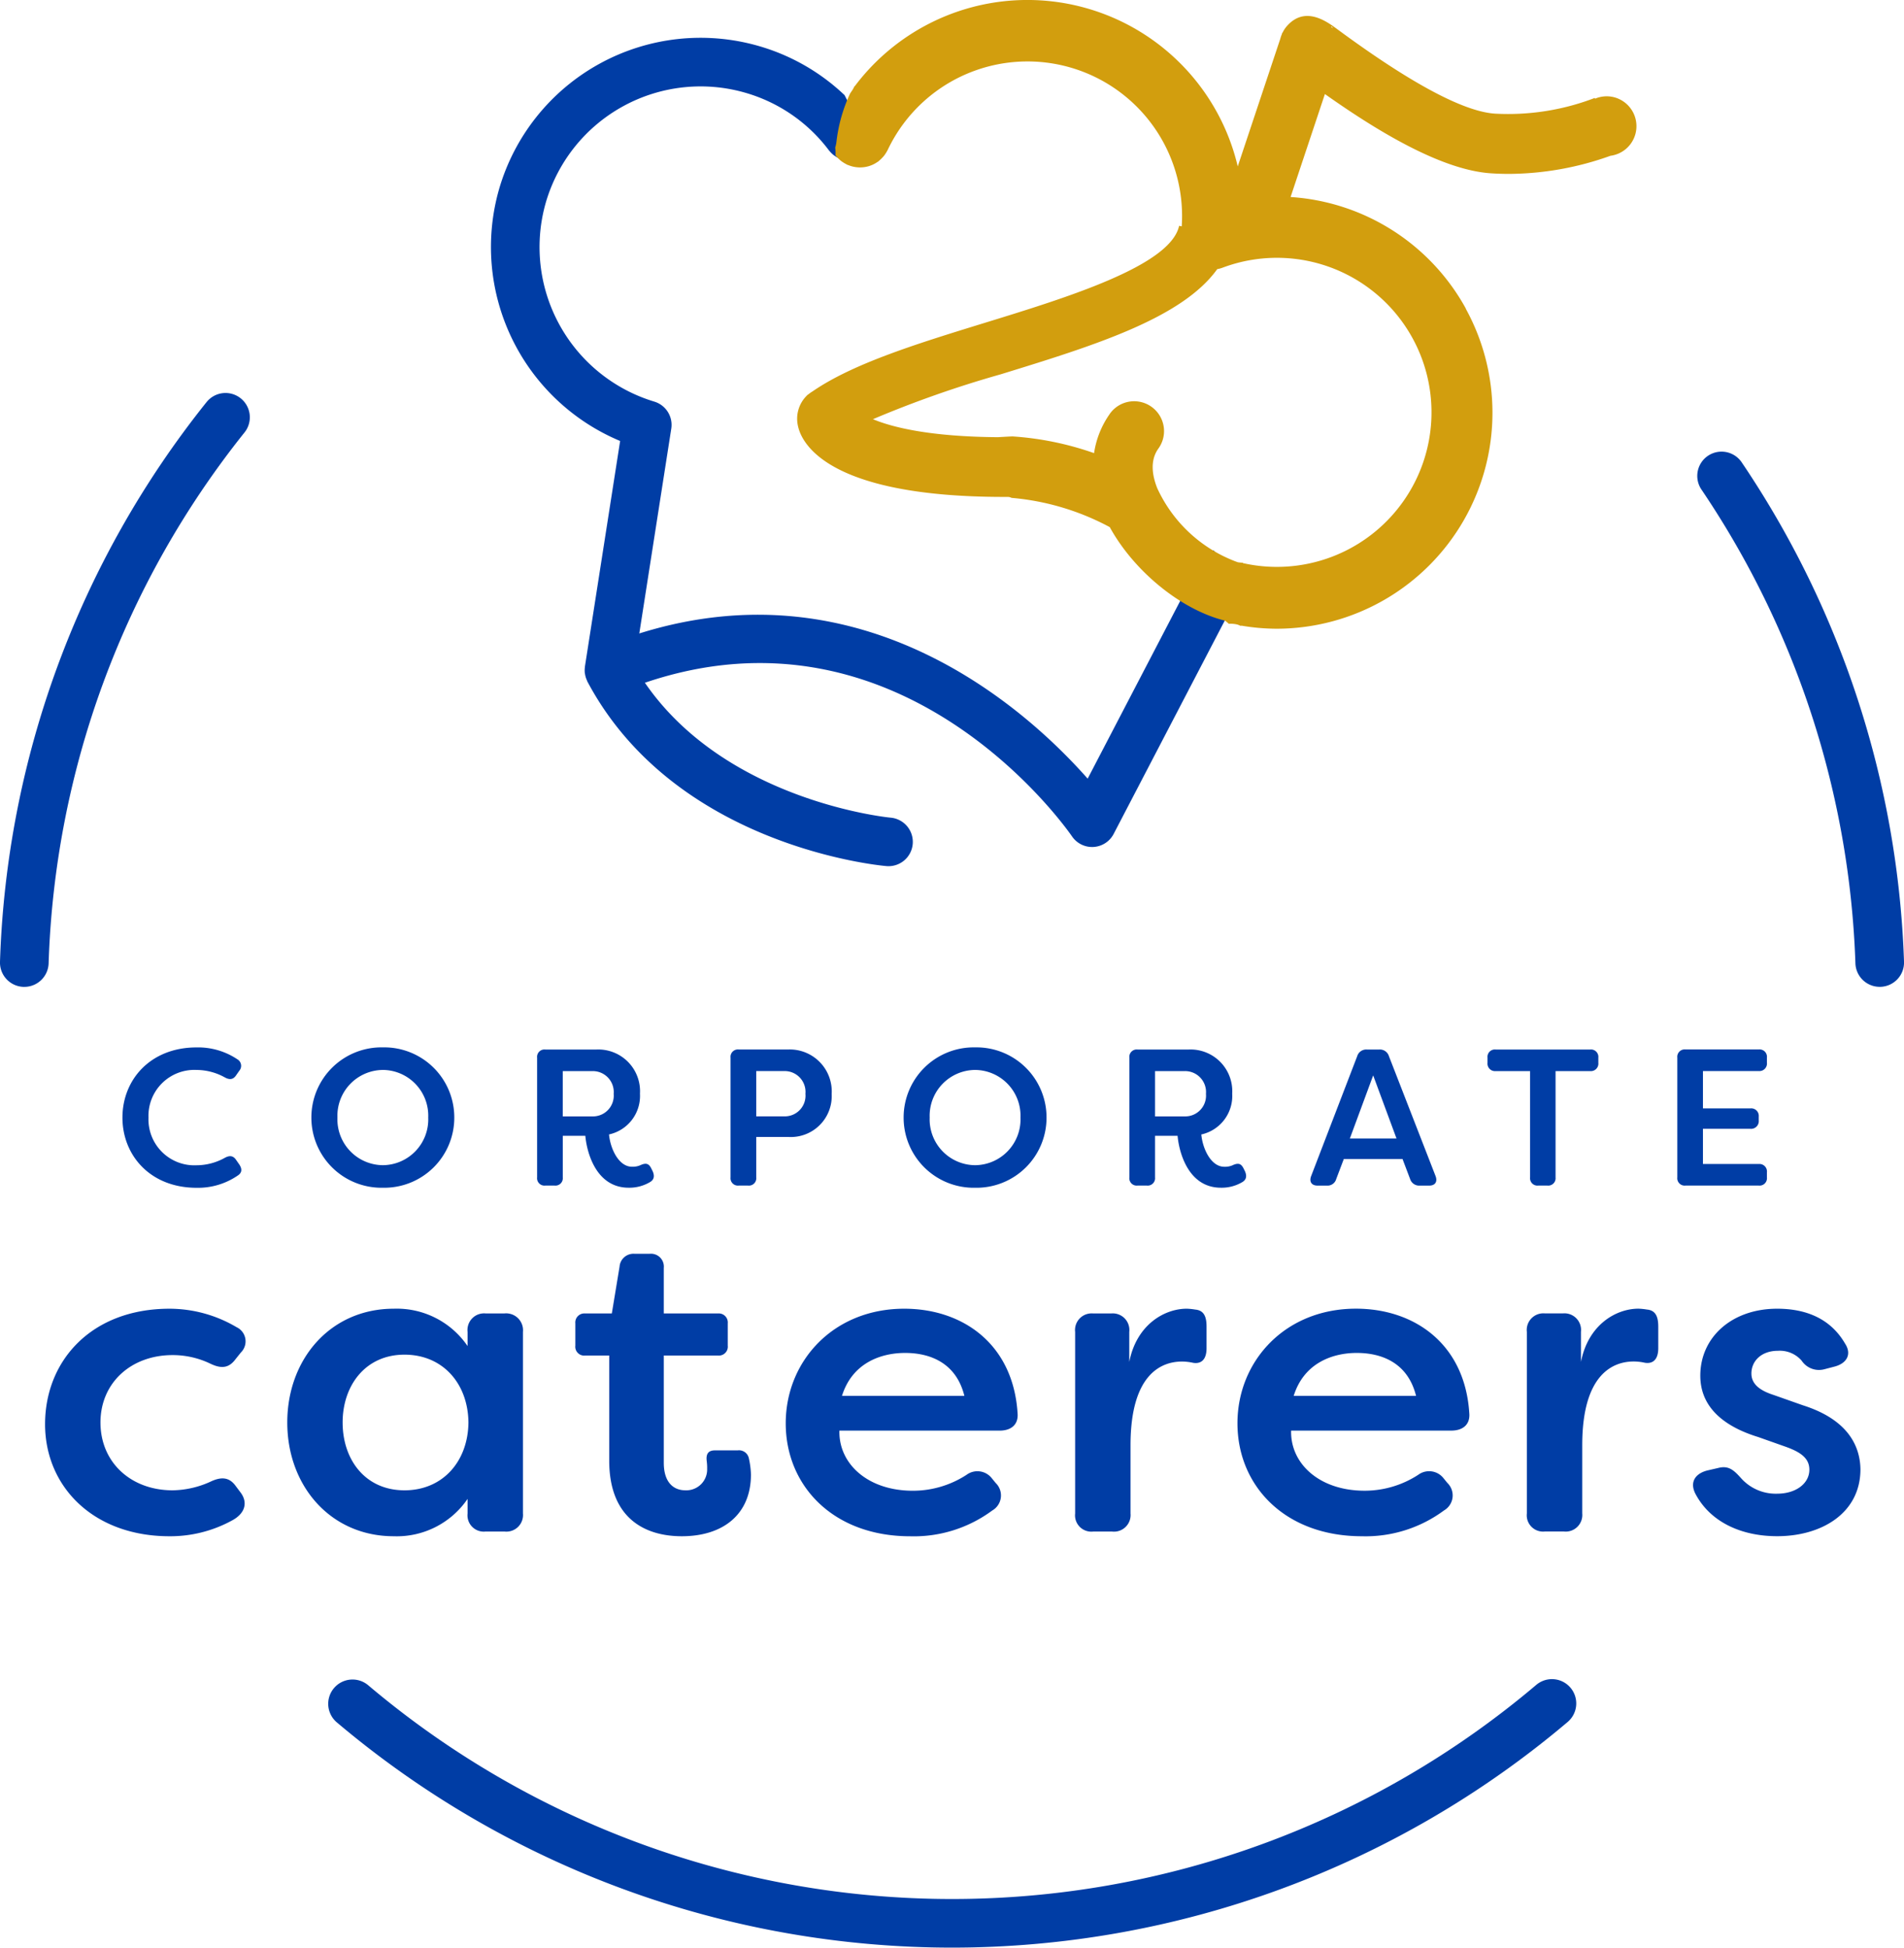
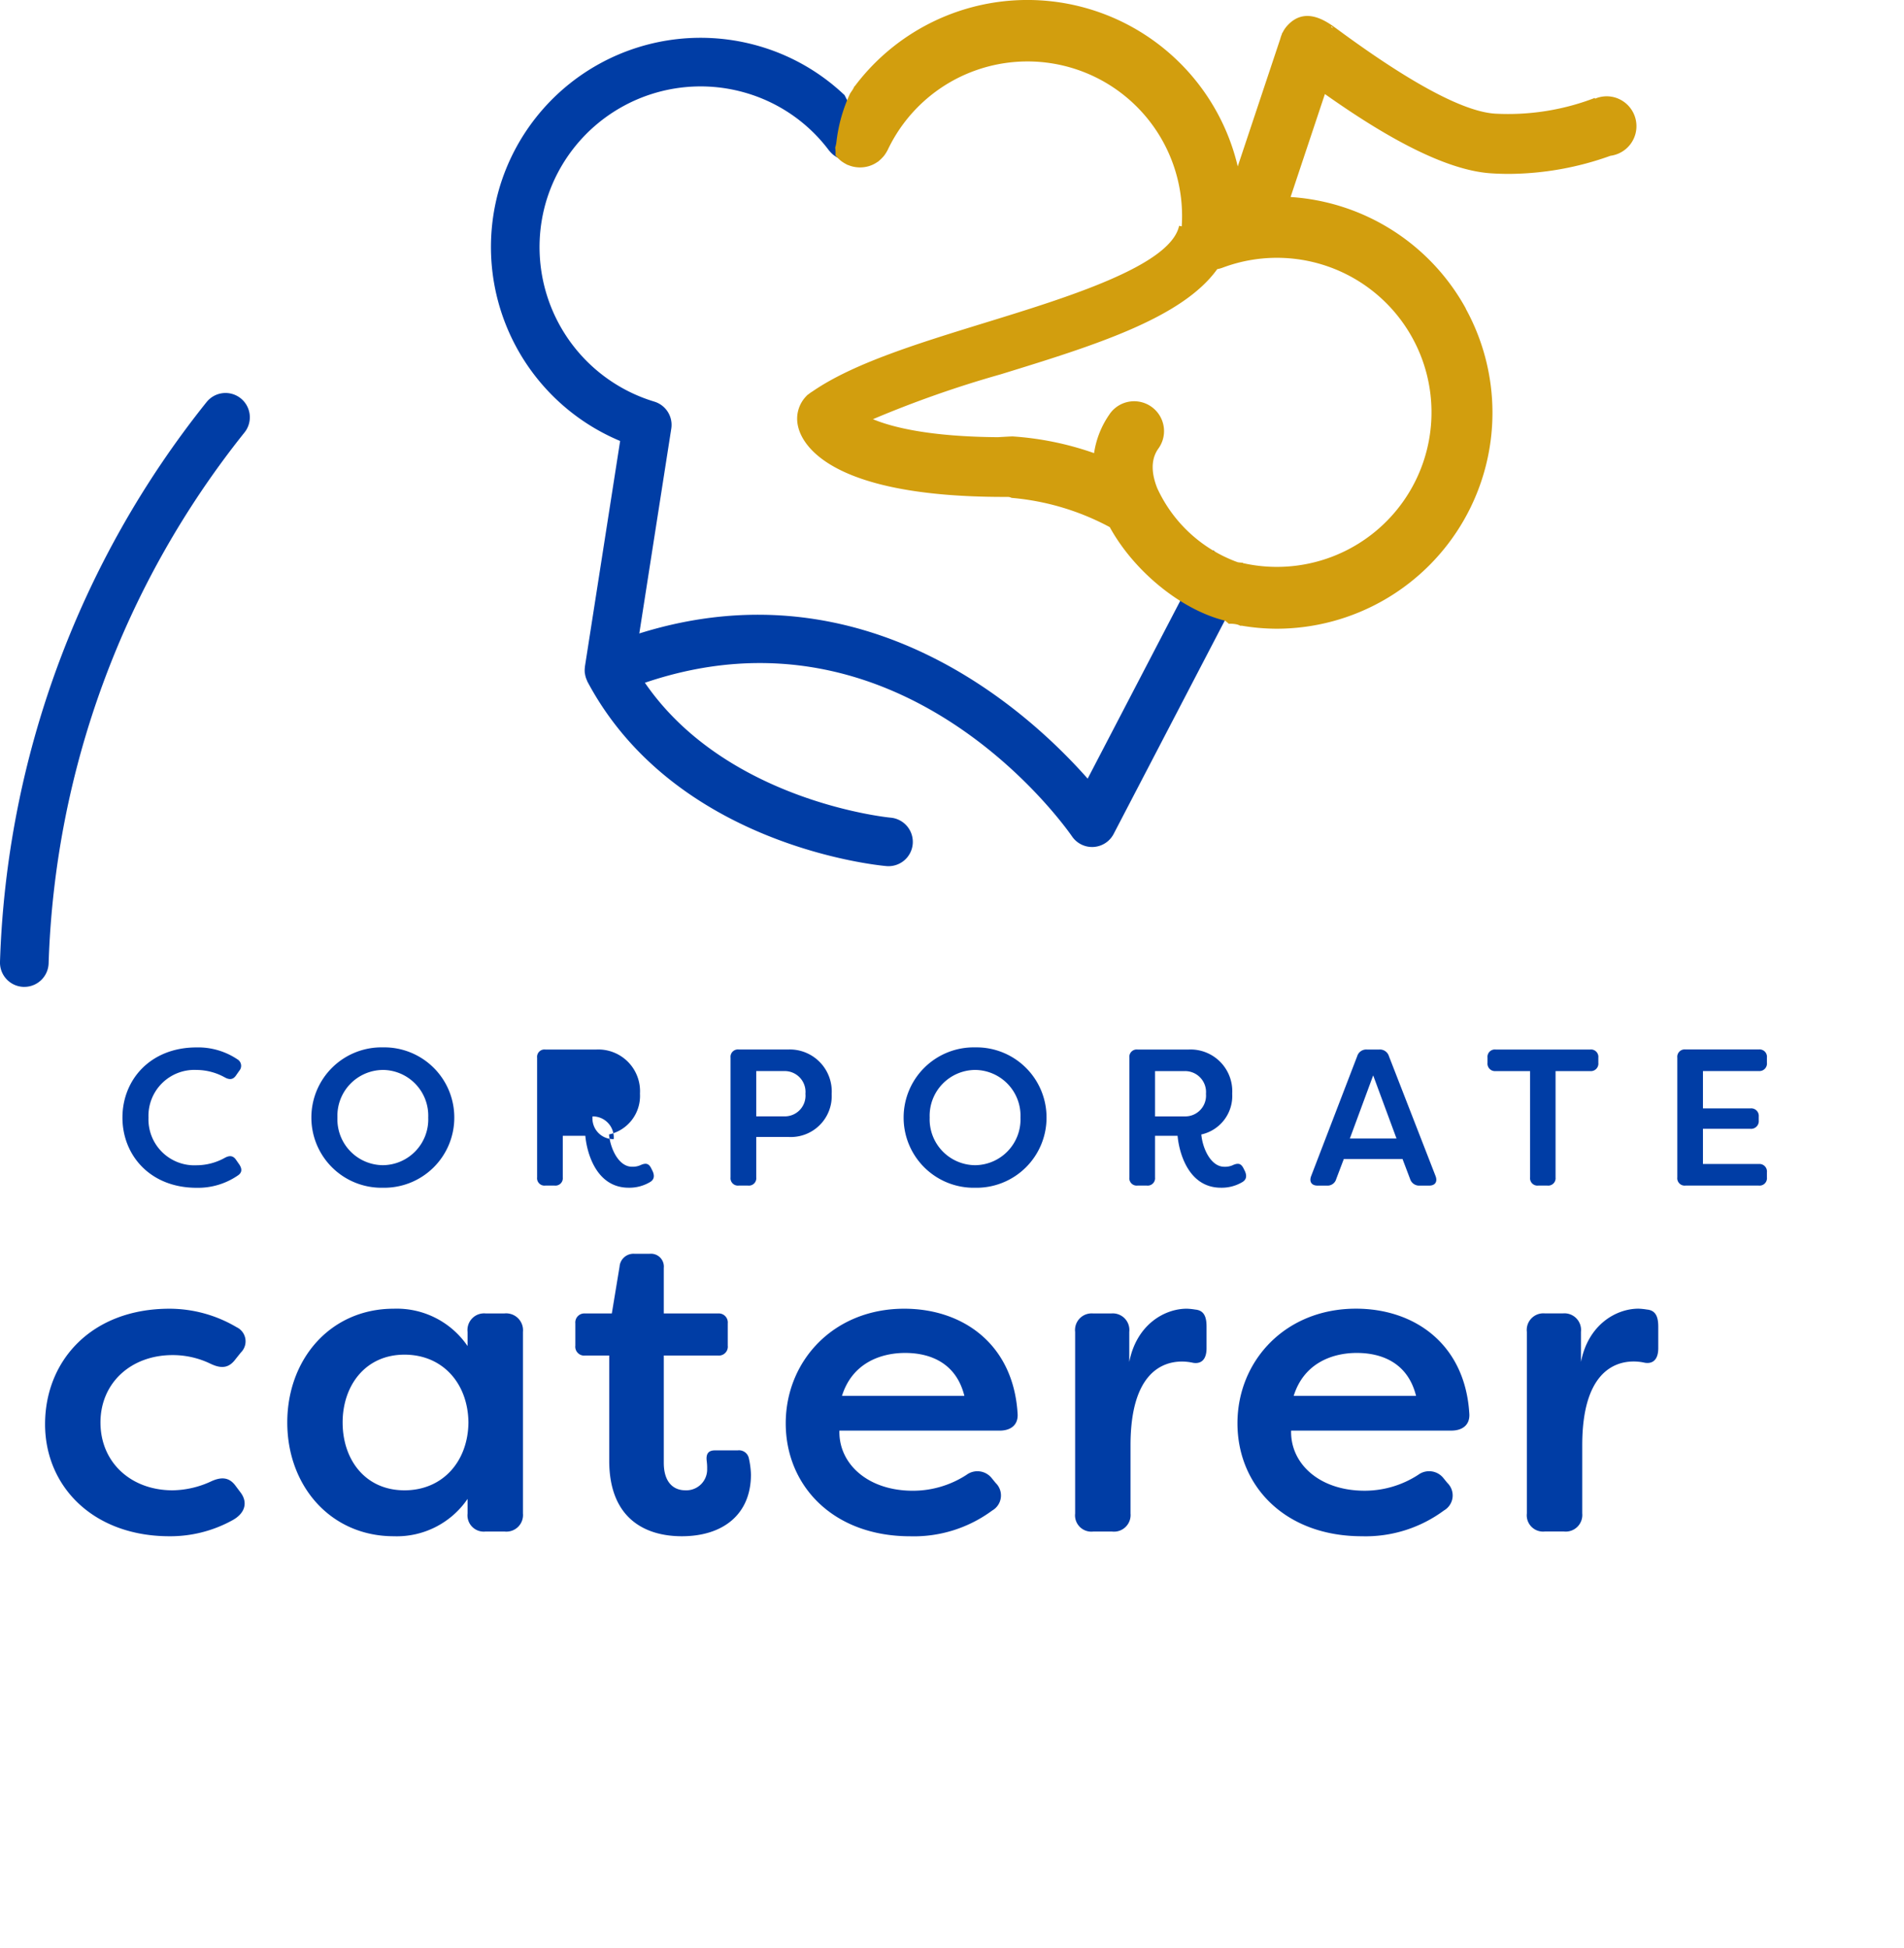
<svg xmlns="http://www.w3.org/2000/svg" width="214.077" height="219.001" viewBox="0 0 214.077 219.001">
  <defs>
    <style>      .cls-1 {        fill: #003da5;      }      .cls-2 {        fill: #d29e0e;      }    </style>
  </defs>
  <g id="Logo" transform="translate(-1153 -49)">
    <g id="Group_696" data-name="Group 696" transform="translate(1153 49)">
      <g id="Group_694" data-name="Group 694" transform="translate(0 4.244)">
        <path id="Path_1201" data-name="Path 1201" class="cls-1" d="M-730.384,21.655l-3.96,25.371c0,.018,0,.036,0,.053a2.718,2.718,0,0,0-.013.653c0,.036.015.069.02.1a2.713,2.713,0,0,0,.13.522c.023.067.051.129.079.193s.043.123.075.182c9.831,18.452,32.643,20.643,33.608,20.728.081.007.161.01.241.01a2.732,2.732,0,0,0,2.717-2.492,2.735,2.735,0,0,0-2.479-2.963C-700.163,64-718.423,62.2-727.6,48.841c28.905-9.82,47.24,16.139,48.029,17.283a2.731,2.731,0,0,0,2.253,1.187c.055,0,.11,0,.165-.005a2.732,2.732,0,0,0,2.258-1.465l12.669-24.328c.058.011.116.02.174.029a17.939,17.939,0,0,1,2.308-5.2,18.2,18.2,0,0,1-2.317-.391c-.528-.711-1.07-1.374-1.618-2.016-.137.253-.282.506-.448.756l-.007.011a2.961,2.961,0,0,1-1.75,2.923,3.5,3.5,0,0,1-1.333,1.641l-10.6,20.358c-6.651-7.535-24.937-24.309-50.412-16.326l3.595-23.031a2.733,2.733,0,0,0-1.916-3.04,18.151,18.151,0,0,1-12.185-22.4A18.125,18.125,0,0,1-716.3-17.5a17.946,17.946,0,0,1,9.413,6.505c.023.03.051.052.075.081a2.725,2.725,0,0,0,.2.215c.063.062.125.121.192.175s.138.1.211.153a2.714,2.714,0,0,0,.251.151c.033.017.06.04.095.056s.086.028.129.046a2.78,2.78,0,0,0,.272.1c.085.025.168.045.254.061s.171.028.259.036.179.013.268.013.172-.006.259-.015.173-.021.259-.038c.012,0,.023-.006.034-.009.036-.127.073-.253.1-.383.038-.165.071-.331.1-.5.089-.767.124-1.541.19-2.31a4.34,4.34,0,0,1,.153-.81c0-.18.01-.36.013-.54a23.973,23.973,0,0,1-1.586-2.743l-.007.009a23.383,23.383,0,0,0-9.6-5.5A23.594,23.594,0,0,0-743.985-6.7,23.643,23.643,0,0,0-730.384,21.655Z" transform="translate(800.109 23.687)" />
        <path id="Path_1202" data-name="Path 1202" class="cls-1" d="M-799.941,36.32a2.731,2.731,0,0,0-3.84.435A106.157,106.157,0,0,0-827,99.678a2.733,2.733,0,0,0,2.637,2.825l.1,0a2.733,2.733,0,0,0,2.729-2.638,100.732,100.732,0,0,1,22.03-59.707A2.732,2.732,0,0,0-799.941,36.32Z" transform="translate(827 4.222)" />
-         <path id="Path_1203" data-name="Path 1203" class="cls-1" d="M-636.292,251.464A101.683,101.683,0,0,1-701.98,275.54a101.684,101.684,0,0,1-65.638-24.035,2.734,2.734,0,0,0-3.851.32,2.733,2.733,0,0,0,.32,3.851,107.154,107.154,0,0,0,69.169,25.328,107.15,107.15,0,0,0,69.222-25.373,2.733,2.733,0,0,0,.317-3.851A2.732,2.732,0,0,0-636.292,251.464Z" transform="translate(809.019 -66.248)" />
-         <path id="Path_1204" data-name="Path 1204" class="cls-1" d="M-538.181,46.737A2.734,2.734,0,0,0-541.975,46a2.733,2.733,0,0,0-.734,3.794,101.241,101.241,0,0,1,17.312,53.28,2.732,2.732,0,0,0,2.729,2.638h.1a2.733,2.733,0,0,0,2.636-2.825A106.7,106.7,0,0,0-538.181,46.737Z" transform="translate(734.011 1.008)" />
        <path id="Path_1205" data-name="Path 1205" class="cls-1" d="M-798.2,147.7a6.6,6.6,0,0,1,3.17.83c.547.307.961.262,1.29-.24l.35-.5a.848.848,0,0,0-.219-1.29,7.933,7.933,0,0,0-4.59-1.334c-5.181,0-8.329,3.629-8.329,7.892s3.147,7.892,8.329,7.892a7.9,7.9,0,0,0,4.7-1.421c.415-.306.437-.7.11-1.2l-.35-.5c-.328-.5-.743-.547-1.29-.241a6.593,6.593,0,0,1-3.17.831,5.163,5.163,0,0,1-5.4-5.356A5.163,5.163,0,0,1-798.2,147.7Z" transform="translate(820.295 -31.633)" />
        <path id="Path_1206" data-name="Path 1206" class="cls-1" d="M-766.885,160.945a7.876,7.876,0,0,0,8.023-7.892,7.877,7.877,0,0,0-8.023-7.892,7.882,7.882,0,0,0-8.045,7.892A7.882,7.882,0,0,0-766.885,160.945Zm0-13.247a5.147,5.147,0,0,1,5.093,5.355,5.148,5.148,0,0,1-5.093,5.356A5.152,5.152,0,0,1-772,153.054,5.151,5.151,0,0,1-766.885,147.7Z" transform="translate(809.94 -31.633)" />
-         <path id="Path_1207" data-name="Path 1207" class="cls-1" d="M-725.618,150.482a4.69,4.69,0,0,0-4.875-4.962h-5.771a.83.83,0,0,0-.919.918V159.9a.83.83,0,0,0,.919.918h1.049a.83.83,0,0,0,.918-.918v-4.678h2.536c.153,1.771,1.158,5.837,4.875,5.837a4.544,4.544,0,0,0,2.4-.634c.481-.284.525-.721.284-1.246l-.153-.306c-.263-.524-.569-.612-1.115-.393a2.138,2.138,0,0,1-1.049.219c-1.487,0-2.427-2.011-2.58-3.629A4.437,4.437,0,0,0-725.618,150.482Zm-5.334,2.558H-734.3v-5.093h3.344a2.356,2.356,0,0,1,2.383,2.557A2.337,2.337,0,0,1-730.952,153.04Z" transform="translate(797.573 -31.75)" />
+         <path id="Path_1207" data-name="Path 1207" class="cls-1" d="M-725.618,150.482a4.69,4.69,0,0,0-4.875-4.962h-5.771a.83.83,0,0,0-.919.918V159.9a.83.83,0,0,0,.919.918h1.049a.83.83,0,0,0,.918-.918v-4.678h2.536c.153,1.771,1.158,5.837,4.875,5.837a4.544,4.544,0,0,0,2.4-.634c.481-.284.525-.721.284-1.246l-.153-.306c-.263-.524-.569-.612-1.115-.393a2.138,2.138,0,0,1-1.049.219c-1.487,0-2.427-2.011-2.58-3.629A4.437,4.437,0,0,0-725.618,150.482Zm-5.334,2.558H-734.3h3.344a2.356,2.356,0,0,1,2.383,2.557A2.337,2.337,0,0,1-730.952,153.04Z" transform="translate(797.573 -31.75)" />
        <path id="Path_1208" data-name="Path 1208" class="cls-1" d="M-701.945,159.9v-4.547h3.629a4.6,4.6,0,0,0,4.852-4.831,4.719,4.719,0,0,0-4.852-5.006h-5.6a.83.83,0,0,0-.918.918V159.9a.83.83,0,0,0,.918.918h1.049A.83.83,0,0,0-701.945,159.9Zm0-11.957h3.148a2.343,2.343,0,0,1,2.382,2.557,2.325,2.325,0,0,1-2.382,2.535h-3.148Z" transform="translate(786.974 -31.75)" />
        <path id="Path_1209" data-name="Path 1209" class="cls-1" d="M-659.826,153.054a7.876,7.876,0,0,0-8.023-7.892,7.882,7.882,0,0,0-8.044,7.892,7.882,7.882,0,0,0,8.044,7.892A7.876,7.876,0,0,0-659.826,153.054Zm-8.023,5.356a5.152,5.152,0,0,1-5.115-5.356,5.151,5.151,0,0,1,5.115-5.355,5.147,5.147,0,0,1,5.094,5.355A5.148,5.148,0,0,1-667.849,158.41Z" transform="translate(777.493 -31.633)" />
        <path id="Path_1210" data-name="Path 1210" class="cls-1" d="M-625.444,160.428c.481-.284.525-.721.284-1.246l-.153-.306c-.262-.524-.568-.612-1.115-.393a2.136,2.136,0,0,1-1.049.219c-1.487,0-2.427-2.011-2.579-3.629a4.437,4.437,0,0,0,3.475-4.591,4.69,4.69,0,0,0-4.875-4.962h-5.771a.83.83,0,0,0-.918.918V159.9a.829.829,0,0,0,.918.918h1.05a.829.829,0,0,0,.918-.918v-4.678h2.536c.153,1.771,1.159,5.837,4.874,5.837A4.547,4.547,0,0,0-625.444,160.428Zm-6.47-7.389h-3.345v-5.093h3.345a2.356,2.356,0,0,1,2.382,2.557A2.337,2.337,0,0,1-631.914,153.04Z" transform="translate(765.125 -31.75)" />
        <path id="Path_1211" data-name="Path 1211" class="cls-1" d="M-607.065,160.822h1.05a1.013,1.013,0,0,0,1.048-.743l.853-2.251h6.6l.853,2.251a1.066,1.066,0,0,0,1.093.743h1.049c.678,0,.962-.436.721-1.071l-5.246-13.487a1.056,1.056,0,0,0-1.071-.744h-1.421a1.057,1.057,0,0,0-1.071.744l-5.181,13.487C-608.027,160.385-607.742,160.822-607.065,160.822Zm6.252-12.394,2.624,7.1h-5.247Z" transform="translate(755.207 -31.75)" />
        <path id="Path_1212" data-name="Path 1212" class="cls-1" d="M-577.336,147.947h3.869V159.9a.829.829,0,0,0,.918.918h1.028a.829.829,0,0,0,.918-.918V147.947h3.891a.846.846,0,0,0,.918-.941v-.568a.83.83,0,0,0-.918-.918h-10.624a.83.83,0,0,0-.918.918v.568A.846.846,0,0,0-577.336,147.947Z" transform="translate(745.503 -31.75)" />
        <path id="Path_1213" data-name="Path 1213" class="cls-1" d="M-536.443,159.9v-.568a.846.846,0,0,0-.919-.94h-6.273v-3.957h5.334a.862.862,0,0,0,.939-.94v-.437a.846.846,0,0,0-.939-.918h-5.334v-4.2h6.273a.847.847,0,0,0,.919-.941v-.568a.83.83,0,0,0-.919-.918H-545.6a.83.83,0,0,0-.918.918V159.9a.829.829,0,0,0,.918.918h8.241A.83.83,0,0,0-536.443,159.9Z" transform="translate(735.107 -31.75)" />
        <path id="Path_1214" data-name="Path 1214" class="cls-1" d="M-805.125,194.081a9.777,9.777,0,0,1,4.248.966c1.208.579,2.076.531,2.849-.532l.579-.724a1.757,1.757,0,0,0-.483-2.847,14.847,14.847,0,0,0-7.531-2.076c-8.786,0-14,5.84-14,12.985,0,7,5.407,12.6,14,12.6a14.464,14.464,0,0,0,6.952-1.738c1.593-.821,1.834-2.076,1.062-3.138l-.579-.773c-.725-1.014-1.641-1.062-2.849-.483a10.577,10.577,0,0,1-4.248.966c-4.682,0-8.11-3.138-8.11-7.627C-813.235,197.218-809.808,194.081-805.125,194.081Z" transform="translate(824.531 -45.952)" />
        <path id="Path_1215" data-name="Path 1215" class="cls-1" d="M-758.691,210.252v1.642a1.832,1.832,0,0,0,2.027,2.028h2.124a1.869,1.869,0,0,0,2.076-2.028V191.473a1.9,1.9,0,0,0-2.076-2.076h-2.124a1.868,1.868,0,0,0-2.027,2.076v1.594a9.63,9.63,0,0,0-8.3-4.2c-7.1,0-11.972,5.647-11.972,12.792s4.876,12.793,11.972,12.793A9.631,9.631,0,0,0-758.691,210.252Zm-14.048-8.592c0-4.152,2.558-7.627,6.952-7.627,4.3,0,7.145,3.234,7.193,7.627-.048,4.393-2.9,7.627-7.193,7.627C-770.181,209.287-772.739,205.859-772.739,201.659Z" transform="translate(811.263 -45.952)" />
        <path id="Path_1216" data-name="Path 1216" class="cls-1" d="M-718.816,211.441c4.586,0,7.772-2.414,7.772-6.952a9.721,9.721,0,0,0-.241-1.835,1.13,1.13,0,0,0-1.255-.869H-715.1c-.772,0-1.013.434-.917,1.206a5.847,5.847,0,0,1,.048.869,2.344,2.344,0,0,1-2.462,2.414c-1.3,0-2.414-.869-2.414-3.09V191.118h6.083a1,1,0,0,0,1.11-1.111V187.5a1.016,1.016,0,0,0-1.11-1.11h-6.083v-5.117a1.448,1.448,0,0,0-1.593-1.593h-1.69a1.568,1.568,0,0,0-1.69,1.448l-.869,5.262h-2.993a1.016,1.016,0,0,0-1.11,1.11v2.511a1,1,0,0,0,1.11,1.111h2.7v11.827C-726.974,209.51-722.871,211.441-718.816,211.441Z" transform="translate(795.478 -42.941)" />
        <path id="Path_1217" data-name="Path 1217" class="cls-1" d="M-669.538,200.646c-.483-7.82-6.179-11.779-12.745-11.779-7.965,0-13.324,5.889-13.324,12.889s5.31,12.7,14,12.7a14.814,14.814,0,0,0,9.221-2.9,1.949,1.949,0,0,0,.387-3.09l-.435-.532a2.055,2.055,0,0,0-2.848-.386,11.059,11.059,0,0,1-6.035,1.787c-5.069,0-8.351-3.041-8.255-6.759h18.007C-670.262,202.577-669.441,201.9-669.538,200.646Zm-19.745-1.979c1.159-3.717,4.393-4.828,7.1-4.828,2.607,0,5.7.966,6.662,4.828Z" transform="translate(783.951 -45.952)" />
        <path id="Path_1218" data-name="Path 1218" class="cls-1" d="M-643.158,189.4h-2.027a1.868,1.868,0,0,0-2.028,2.076v20.421a1.833,1.833,0,0,0,2.028,2.028h2.124a1.868,1.868,0,0,0,2.076-2.028v-7.675c0-8.014,3.476-9.415,5.793-9.415a5.883,5.883,0,0,1,1.255.145c.917.145,1.5-.387,1.5-1.641v-2.414c0-.966-.194-1.835-1.255-1.931a7.222,7.222,0,0,0-.965-.1c-2.511,0-5.648,1.785-6.469,5.985v-3.379A1.868,1.868,0,0,0-643.158,189.4Z" transform="translate(768.096 -45.952)" />
        <path id="Path_1219" data-name="Path 1219" class="cls-1" d="M-606.072,214.453a14.814,14.814,0,0,0,9.221-2.9,1.95,1.95,0,0,0,.387-3.09l-.435-.532a2.055,2.055,0,0,0-2.848-.386,11.06,11.06,0,0,1-6.034,1.787c-5.068,0-8.352-3.041-8.255-6.759h18.007c1.3,0,2.124-.676,2.027-1.931-.483-7.82-6.179-11.779-12.744-11.779-7.966,0-13.324,5.889-13.324,12.889S-614.761,214.453-606.072,214.453Zm-.579-20.614c2.607,0,5.7.966,6.662,4.828h-13.758C-612.588,194.949-609.354,193.838-606.65,193.838Z" transform="translate(759.204 -45.952)" />
        <path id="Path_1220" data-name="Path 1220" class="cls-1" d="M-558.161,188.963a7.2,7.2,0,0,0-.965-.1c-2.509,0-5.647,1.785-6.468,5.985v-3.379a1.869,1.869,0,0,0-2.028-2.076h-2.027a1.868,1.868,0,0,0-2.028,2.076v20.421a1.833,1.833,0,0,0,2.028,2.028h2.124a1.868,1.868,0,0,0,2.076-2.028v-7.675c0-8.014,3.476-9.415,5.793-9.415a5.883,5.883,0,0,1,1.255.145c.917.145,1.5-.387,1.5-1.641v-2.414C-556.905,189.929-557.1,189.059-558.161,188.963Z" transform="translate(743.349 -45.952)" />
-         <path id="Path_1221" data-name="Path 1221" class="cls-1" d="M-531.53,199.728l-3.283-1.158c-1.352-.434-2.51-1.111-2.51-2.414,0-1.4,1.111-2.559,2.993-2.559a3.251,3.251,0,0,1,2.655,1.11,2.341,2.341,0,0,0,2.558.966l1.11-.29c1.351-.338,2.028-1.351,1.207-2.607-1.689-2.9-4.537-3.909-7.627-3.909-5.068,0-8.641,3.186-8.641,7.531,0,4.007,3.379,5.938,6.517,6.9l3.138,1.111c1.593.579,2.607,1.255,2.607,2.558,0,1.546-1.5,2.7-3.621,2.7a5.222,5.222,0,0,1-4.055-1.739c-.821-.917-1.4-1.448-2.559-1.158l-1.255.29c-1.3.338-1.979,1.255-1.352,2.559,1.641,3.186,5.117,4.828,9.22,4.828,5.021,0,9.365-2.607,9.365-7.531C-525.109,204.121-526.655,201.274-531.53,199.728Z" transform="translate(734.243 -45.952)" />
      </g>
      <g id="Group_695" data-name="Group 695" transform="translate(89.635 0)">
        <path id="Path_1227" data-name="Path 1227" class="cls-2" d="M-599.433-14.978a3.362,3.362,0,0,0-2.422-4.091,3.329,3.329,0,0,0-2.127.167l-.031-.084a27.163,27.163,0,0,1-11.221,1.765c-3.527-.228-9.495-3.423-17.736-9.5-1.183-.871-3.644-2.687-5.7-.3a3.322,3.322,0,0,0-.455.71l-.021-.007-.073.217a3.654,3.654,0,0,0-.159.477l-4.779,14.337a24.3,24.3,0,0,0-25.539-18.642A24.289,24.289,0,0,0-687.222-20.3l-.024-.02a3.067,3.067,0,0,1-.341.6c-.05.075-.094.153-.151.224a17.523,17.523,0,0,0-1.53,5.374,3.585,3.585,0,0,1-.151.725,3.674,3.674,0,0,1,.032.859.8.8,0,0,0,.087.1,3.4,3.4,0,0,0,.249.272c.079.077.159.152.243.221a3.135,3.135,0,0,0,.267.194,3.063,3.063,0,0,0,.3.177l.146.084a1.066,1.066,0,0,0,.157.057,3.306,3.306,0,0,0,.346.122c.106.031.221.057.316.075a3.321,3.321,0,0,0,.329.046c.108.009.221.016.311.016a3.406,3.406,0,0,0,.351-.018,3.209,3.209,0,0,0,.331-.048,3.271,3.271,0,0,0,.321-.077c.106-.033.21-.071.313-.113a2.754,2.754,0,0,0,.292-.136,3.421,3.421,0,0,0,.315-.19,1.244,1.244,0,0,0,.153-.1.725.725,0,0,0,.095-.086,3.462,3.462,0,0,0,.278-.256c.075-.077.15-.157.221-.237a4.014,4.014,0,0,0,.375-.565l.079-.144a17.388,17.388,0,0,1,23.156-8.275,17.379,17.379,0,0,1,9.9,16.873l-.294-.063C-651.7-.132-663.285,3.436-672.592,6.3c-7.614,2.345-14.816,4.569-19.372,7.711a3.423,3.423,0,0,0-.43.3c-.062.046-.13.09-.192.136l.007.009a3.65,3.65,0,0,0-1.027,3.43c.392,1.9,3.228,7.99,23.185,7.99l.48,0c.046.01.095.014.141.026.079.02.149.056.224.082a28.477,28.477,0,0,1,11.03,3.289c2.718,4.956,8.012,9.3,12.972,10.522.141.112.28.227.412.35a3.136,3.136,0,0,1,1.027.1l.335.141.021-.04a24.049,24.049,0,0,0,4.019.351,24.291,24.291,0,0,0,24.242-24.34,24.3,24.3,0,0,0-3-11.642l.011-.011a24.271,24.271,0,0,0-19.709-12.55l3.859-11.579c5.758,4.071,13.048,8.55,18.686,8.914q1,.065,2.006.065a34.2,34.2,0,0,0,11.417-2.037A3.359,3.359,0,0,0-599.433-14.978Zm-24.04,25.253a17.38,17.38,0,0,1-10.19,22.367,17.382,17.382,0,0,1-9.9.679c-.013-.018-.028-.035-.041-.053-.031,0-.06,0-.091,0-.152,0-.3-.028-.448-.042a15.912,15.912,0,0,1-9.06-8.321c-1.093-2.729-.16-4.062.147-4.5l0,0a3.342,3.342,0,0,0,.612-1.925,3.362,3.362,0,0,0-3.362-3.362,3.354,3.354,0,0,0-2.751,1.437l0,0c-.008.011-.015.024-.022.035s-.015.022-.022.034a10.23,10.23,0,0,0-1.71,4.329,34.45,34.45,0,0,0-9.171-1.881c-.546.02-1.091.056-1.636.087-7.707-.054-11.894-1.122-14.055-2.022a121.659,121.659,0,0,1,14.366-5.047c10.424-3.211,20.36-6.276,24.346-11.828a3.323,3.323,0,0,0,.448-.11l.177-.062A17.38,17.38,0,0,1-623.473,10.276Zm-10.186-37.244.06-.061c.054.056.1.126.149.189C-633.52-26.882-633.585-26.931-633.659-26.968Z" transform="translate(693.688 30)" />
      </g>
    </g>
  </g>
</svg>